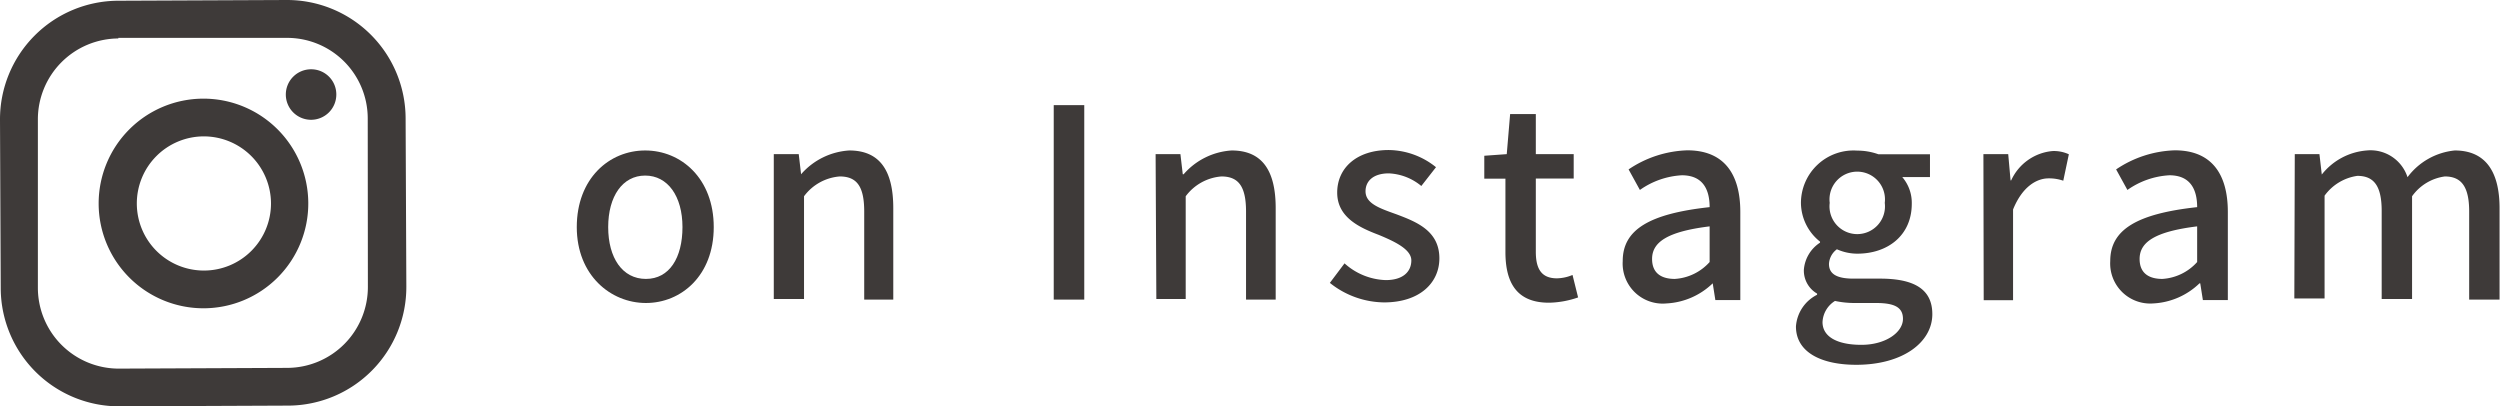
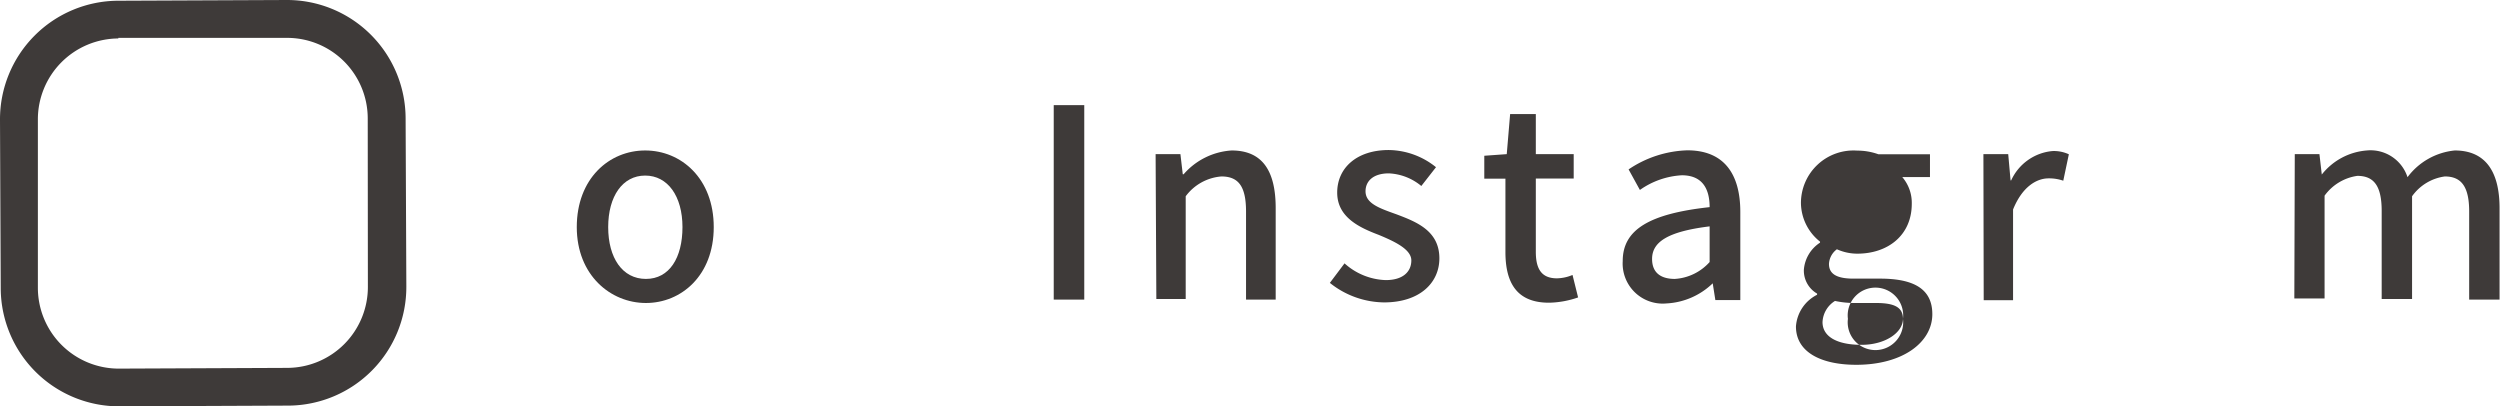
<svg xmlns="http://www.w3.org/2000/svg" viewBox="0 0 170.3 27.68">
  <defs>
    <style>.cls-1{fill:#3e3a39;}</style>
  </defs>
  <title>アセット 6</title>
  <g id="レイヤー_2" data-name="レイヤー 2">
    <g id="DESIGN">
      <path class="cls-1" d="M19.63,27.63l-11.47.05a8.07,8.07,0,0,1-8.11-8L0,8.16A8.08,8.08,0,0,1,8.05.05L19.52,0a8.08,8.08,0,0,1,8.11,8.05l.05,11.47a8.08,8.08,0,0,1-8,8.11M8.06,2.62A5.51,5.51,0,0,0,2.58,8.15l0,11.47a5.51,5.51,0,0,0,5.53,5.49l11.47-.05a5.51,5.51,0,0,0,5.48-5.53L25.05,8.06a5.49,5.49,0,0,0-5.52-5.48l-11.47,0Z" />
-       <path class="cls-1" d="M22.91,6.44a1.72,1.72,0,1,1-1.73-1.72,1.71,1.71,0,0,1,1.73,1.72" />
-       <path class="cls-1" d="M13.87,21A7.14,7.14,0,1,1,21,13.81,7.14,7.14,0,0,1,13.87,21m0-11.71a4.57,4.57,0,1,0,4.59,4.55,4.58,4.58,0,0,0-4.59-4.55" />
      <path class="cls-1" d="M39.29,15.47c0-3.31,2.21-5.22,4.66-5.22s4.67,1.91,4.67,5.22S46.4,20.64,44,20.64,39.29,18.75,39.29,15.47Zm7.2,0c0-2.1-1-3.51-2.54-3.51s-2.52,1.41-2.52,3.51S42.4,19,44,19,46.49,17.56,46.49,15.47Z" />
-       <path class="cls-1" d="M52.71,10.5h1.7l.16,1.37h0a4.74,4.74,0,0,1,3.28-1.62c2.11,0,3,1.41,3,3.93v6.23H58.87v-6c0-1.71-.5-2.39-1.67-2.39a3.35,3.35,0,0,0-2.43,1.35v7H52.71Z" />
      <path class="cls-1" d="M71.78,7.16h2.08V20.41H71.78Z" />
      <path class="cls-1" d="M78.72,10.5h1.69l.16,1.37h.06a4.72,4.72,0,0,1,3.27-1.62c2.11,0,3,1.41,3,3.93v6.23H84.88v-6c0-1.71-.51-2.39-1.68-2.39a3.35,3.35,0,0,0-2.43,1.35v7h-2Z" />
      <path class="cls-1" d="M90.59,19.27l1-1.33a4.39,4.39,0,0,0,2.81,1.14c1.18,0,1.74-.58,1.74-1.34S95,16.45,93.92,16c-1.32-.5-2.83-1.2-2.83-2.88s1.33-2.9,3.51-2.9a5.21,5.21,0,0,1,3.22,1.17l-1,1.28a3.72,3.72,0,0,0-2.21-.86c-1.08,0-1.59.54-1.59,1.22,0,.85,1,1.17,2.11,1.57,1.38.52,2.92,1.13,2.92,3,0,1.65-1.32,3-3.77,3A6,6,0,0,1,90.59,19.27Z" />
      <path class="cls-1" d="M102.55,17.17v-5h-1.44V10.61l1.53-.11.23-2.73h1.75V10.5h2.58v1.66h-2.58v5c0,1.19.41,1.8,1.44,1.8a2.87,2.87,0,0,0,1.06-.23l.38,1.53a6.32,6.32,0,0,1-1.94.36C103.32,20.64,102.55,19.26,102.55,17.17Z" />
      <path class="cls-1" d="M110.54,17.78c0-2.13,1.8-3.22,5.92-3.67,0-1.16-.43-2.17-1.89-2.17a5.46,5.46,0,0,0-2.86,1l-.77-1.4a7.54,7.54,0,0,1,4-1.3c2.47,0,3.61,1.57,3.61,4.2v6h-1.7l-.18-1.14h0a4.89,4.89,0,0,1-3.15,1.37A2.73,2.73,0,0,1,110.54,17.78Zm5.92.07V15.42c-2.93.36-3.92,1.1-3.92,2.22,0,1,.67,1.36,1.55,1.36A3.47,3.47,0,0,0,116.46,17.85Z" />
-       <path class="cls-1" d="M122.34,22.24a2.62,2.62,0,0,1,1.44-2.16V20a1.81,1.81,0,0,1-.9-1.64,2.43,2.43,0,0,1,1.1-1.83v-.07a3.4,3.4,0,0,1-1.3-2.63,3.58,3.58,0,0,1,3.84-3.57,4.23,4.23,0,0,1,1.44.25h3.51v1.55h-1.89a2.69,2.69,0,0,1,.65,1.82c0,2.16-1.64,3.4-3.71,3.4a3.41,3.41,0,0,1-1.39-.3,1.32,1.32,0,0,0-.54,1c0,.6.4,1,1.66,1h1.82c2.34,0,3.56.73,3.56,2.42,0,1.91-2,3.45-5.18,3.45C124.07,24.85,122.34,24,122.34,22.24Zm7.29-.52c0-.83-.65-1.08-1.85-1.08h-1.5A6.31,6.31,0,0,1,125,20.5a1.79,1.79,0,0,0-.85,1.44c0,1,1,1.55,2.65,1.55S129.63,22.64,129.63,21.72Zm-1.24-7.9a1.89,1.89,0,1,0-3.75,0,1.89,1.89,0,1,0,3.75,0Z" />
+       <path class="cls-1" d="M122.34,22.24a2.62,2.62,0,0,1,1.44-2.16V20a1.81,1.81,0,0,1-.9-1.64,2.43,2.43,0,0,1,1.1-1.83v-.07a3.4,3.4,0,0,1-1.3-2.63,3.58,3.58,0,0,1,3.84-3.57,4.23,4.23,0,0,1,1.44.25h3.51v1.55h-1.89a2.69,2.69,0,0,1,.65,1.82c0,2.16-1.64,3.4-3.71,3.4a3.41,3.41,0,0,1-1.39-.3,1.32,1.32,0,0,0-.54,1c0,.6.4,1,1.66,1h1.82c2.34,0,3.56.73,3.56,2.42,0,1.91-2,3.45-5.18,3.45C124.07,24.85,122.34,24,122.34,22.24Zm7.29-.52c0-.83-.65-1.08-1.85-1.08h-1.5A6.31,6.31,0,0,1,125,20.5a1.79,1.79,0,0,0-.85,1.44c0,1,1,1.55,2.65,1.55S129.63,22.64,129.63,21.72Za1.89,1.89,0,1,0-3.75,0,1.89,1.89,0,1,0,3.75,0Z" />
      <path class="cls-1" d="M135.11,10.5h1.69l.16,1.79H137a3.43,3.43,0,0,1,2.81-2,2.43,2.43,0,0,1,1.12.22l-.38,1.8a2.94,2.94,0,0,0-1-.16c-.81,0-1.79.56-2.42,2.12v6.18h-2Z" />
-       <path class="cls-1" d="M143.75,17.78c0-2.13,1.8-3.22,5.92-3.67,0-1.16-.43-2.17-1.89-2.17a5.46,5.46,0,0,0-2.86,1l-.77-1.4a7.54,7.54,0,0,1,4-1.3c2.47,0,3.61,1.57,3.61,4.2v6h-1.7l-.18-1.14h-.05a4.89,4.89,0,0,1-3.15,1.37A2.73,2.73,0,0,1,143.75,17.78Zm5.92.07V15.42c-2.93.36-3.92,1.1-3.92,2.22,0,1,.67,1.36,1.55,1.36A3.47,3.47,0,0,0,149.67,17.85Z" />
      <path class="cls-1" d="M156.32,10.5H158l.16,1.39h0a4.33,4.33,0,0,1,3.06-1.64A2.65,2.65,0,0,1,164,12.07a4.57,4.57,0,0,1,3.22-1.82c2.07,0,3.05,1.41,3.05,3.93v6.23h-2.07v-6c0-1.71-.54-2.39-1.66-2.39a3.27,3.27,0,0,0-2.23,1.35v7h-2.07v-6c0-1.71-.53-2.39-1.66-2.39a3.33,3.33,0,0,0-2.23,1.35v7h-2.06Z" />
    </g>
  </g>
</svg>